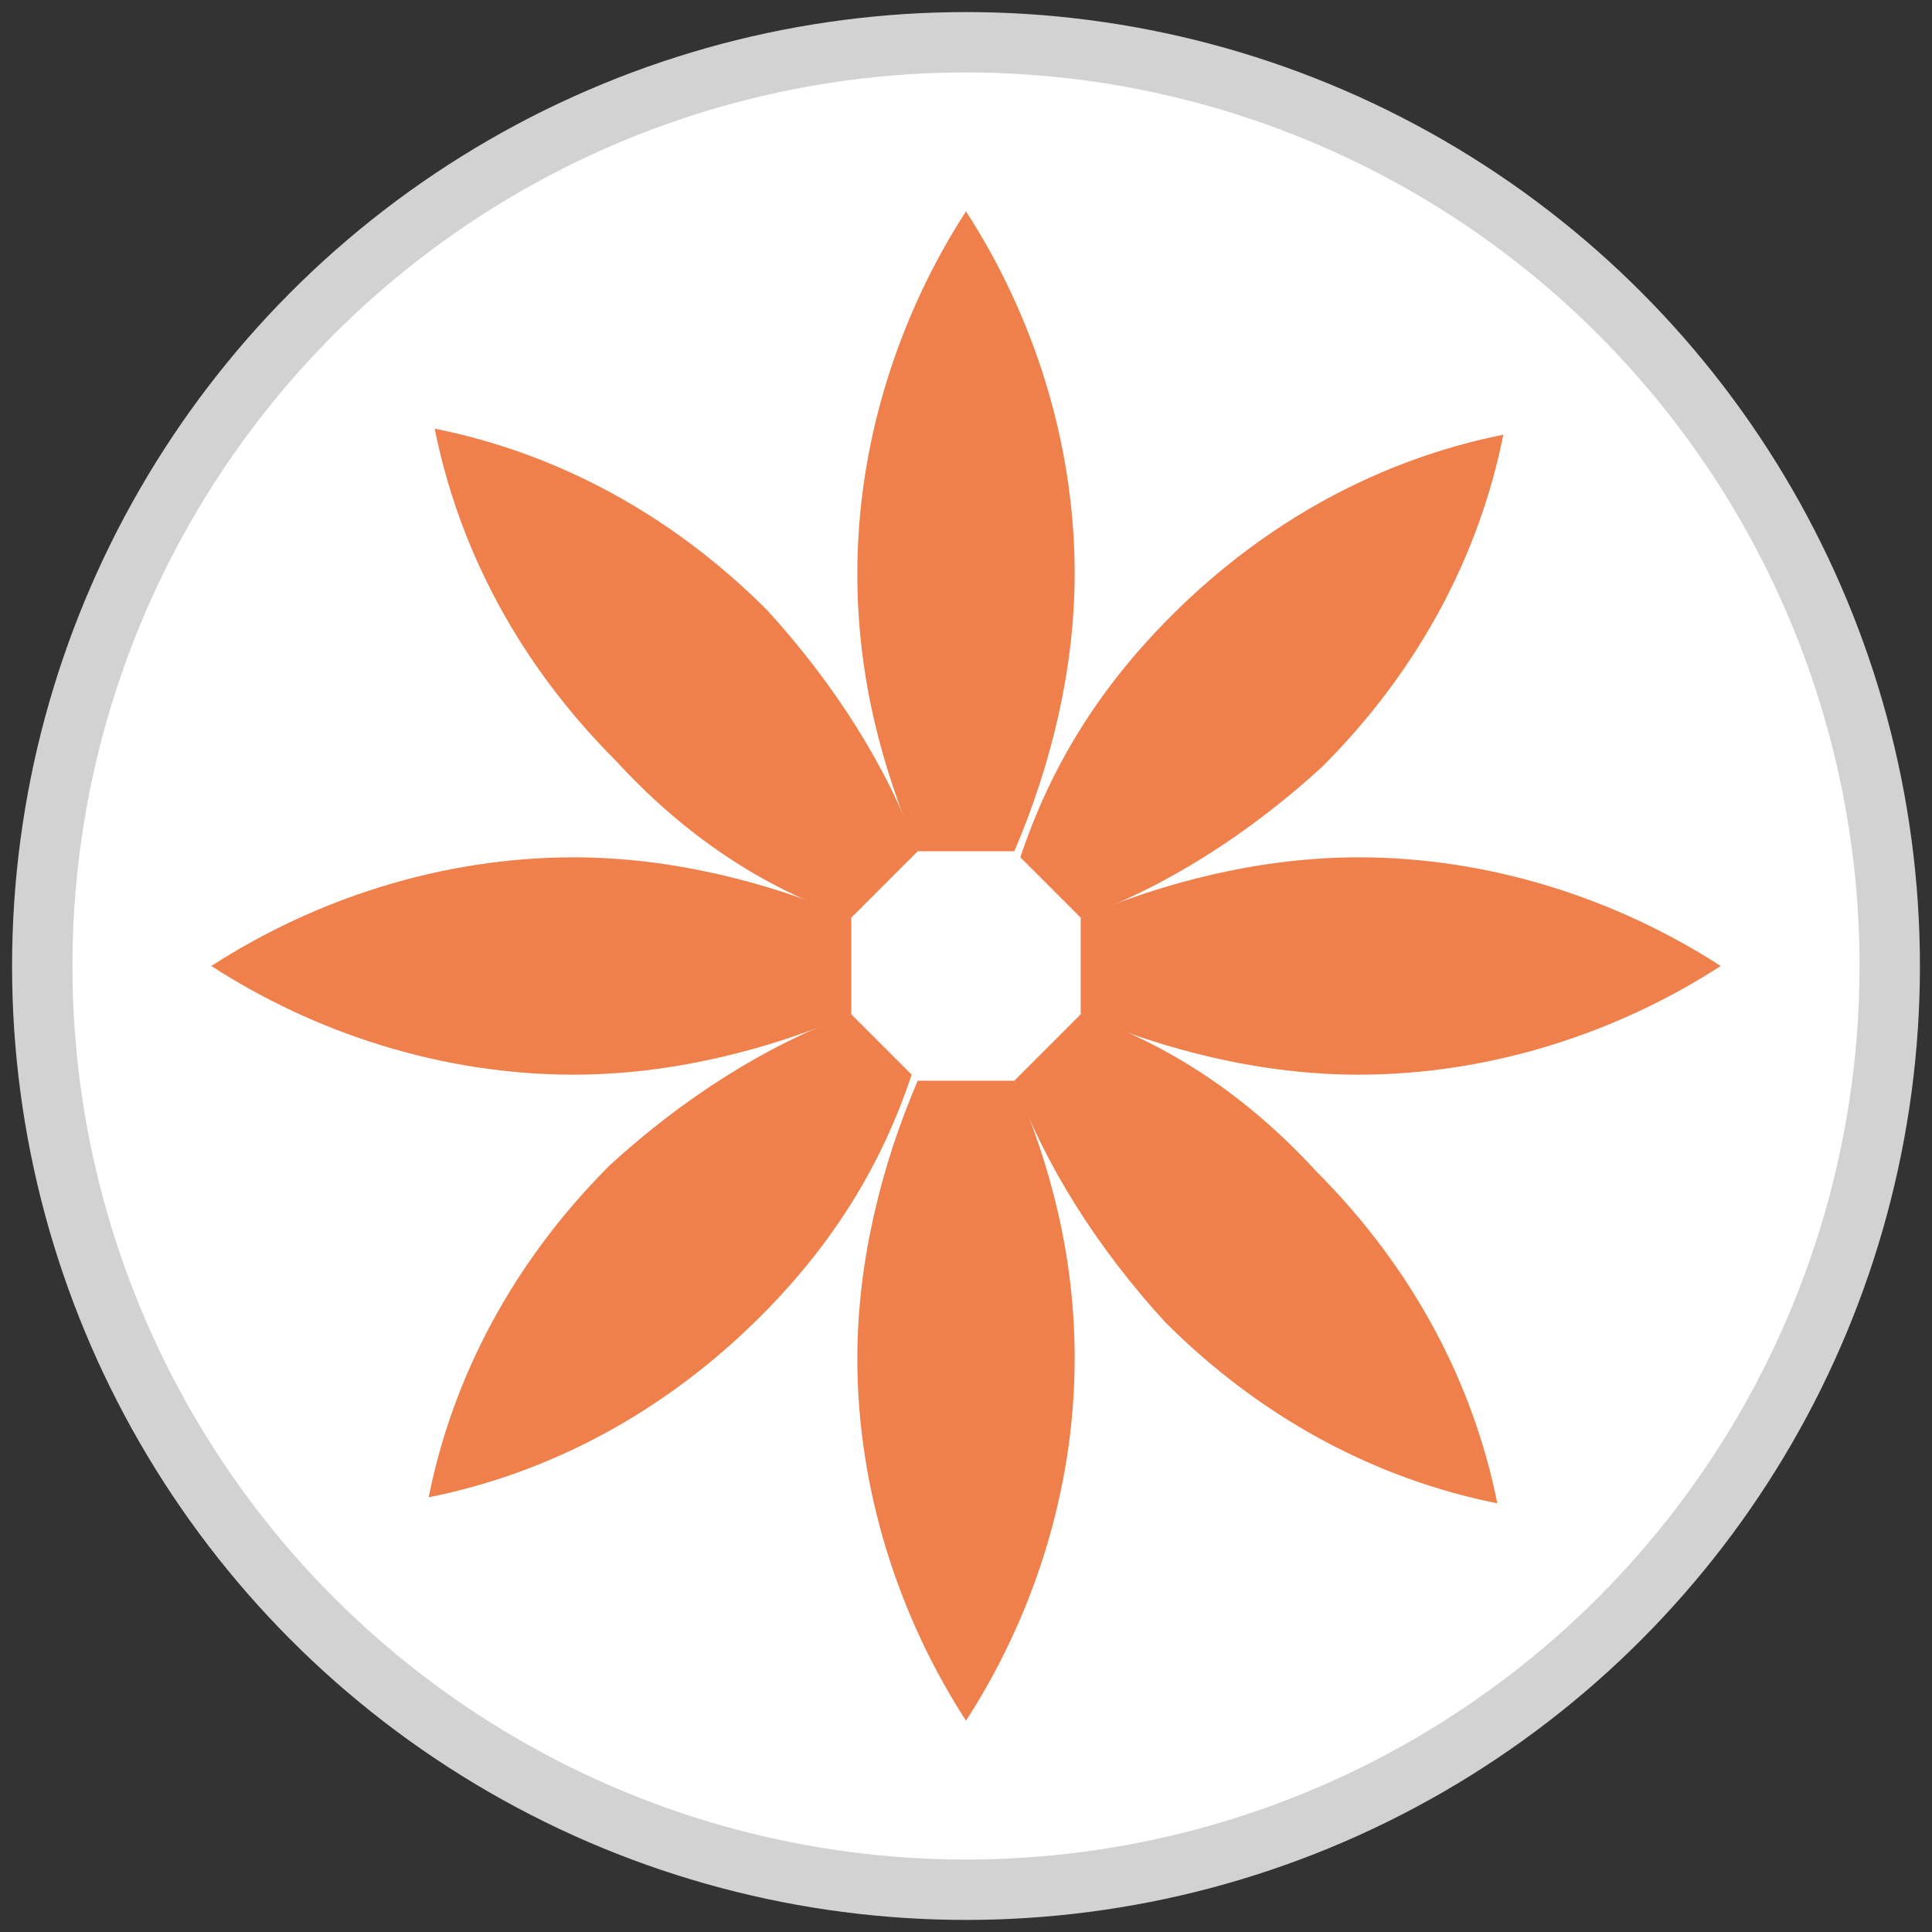
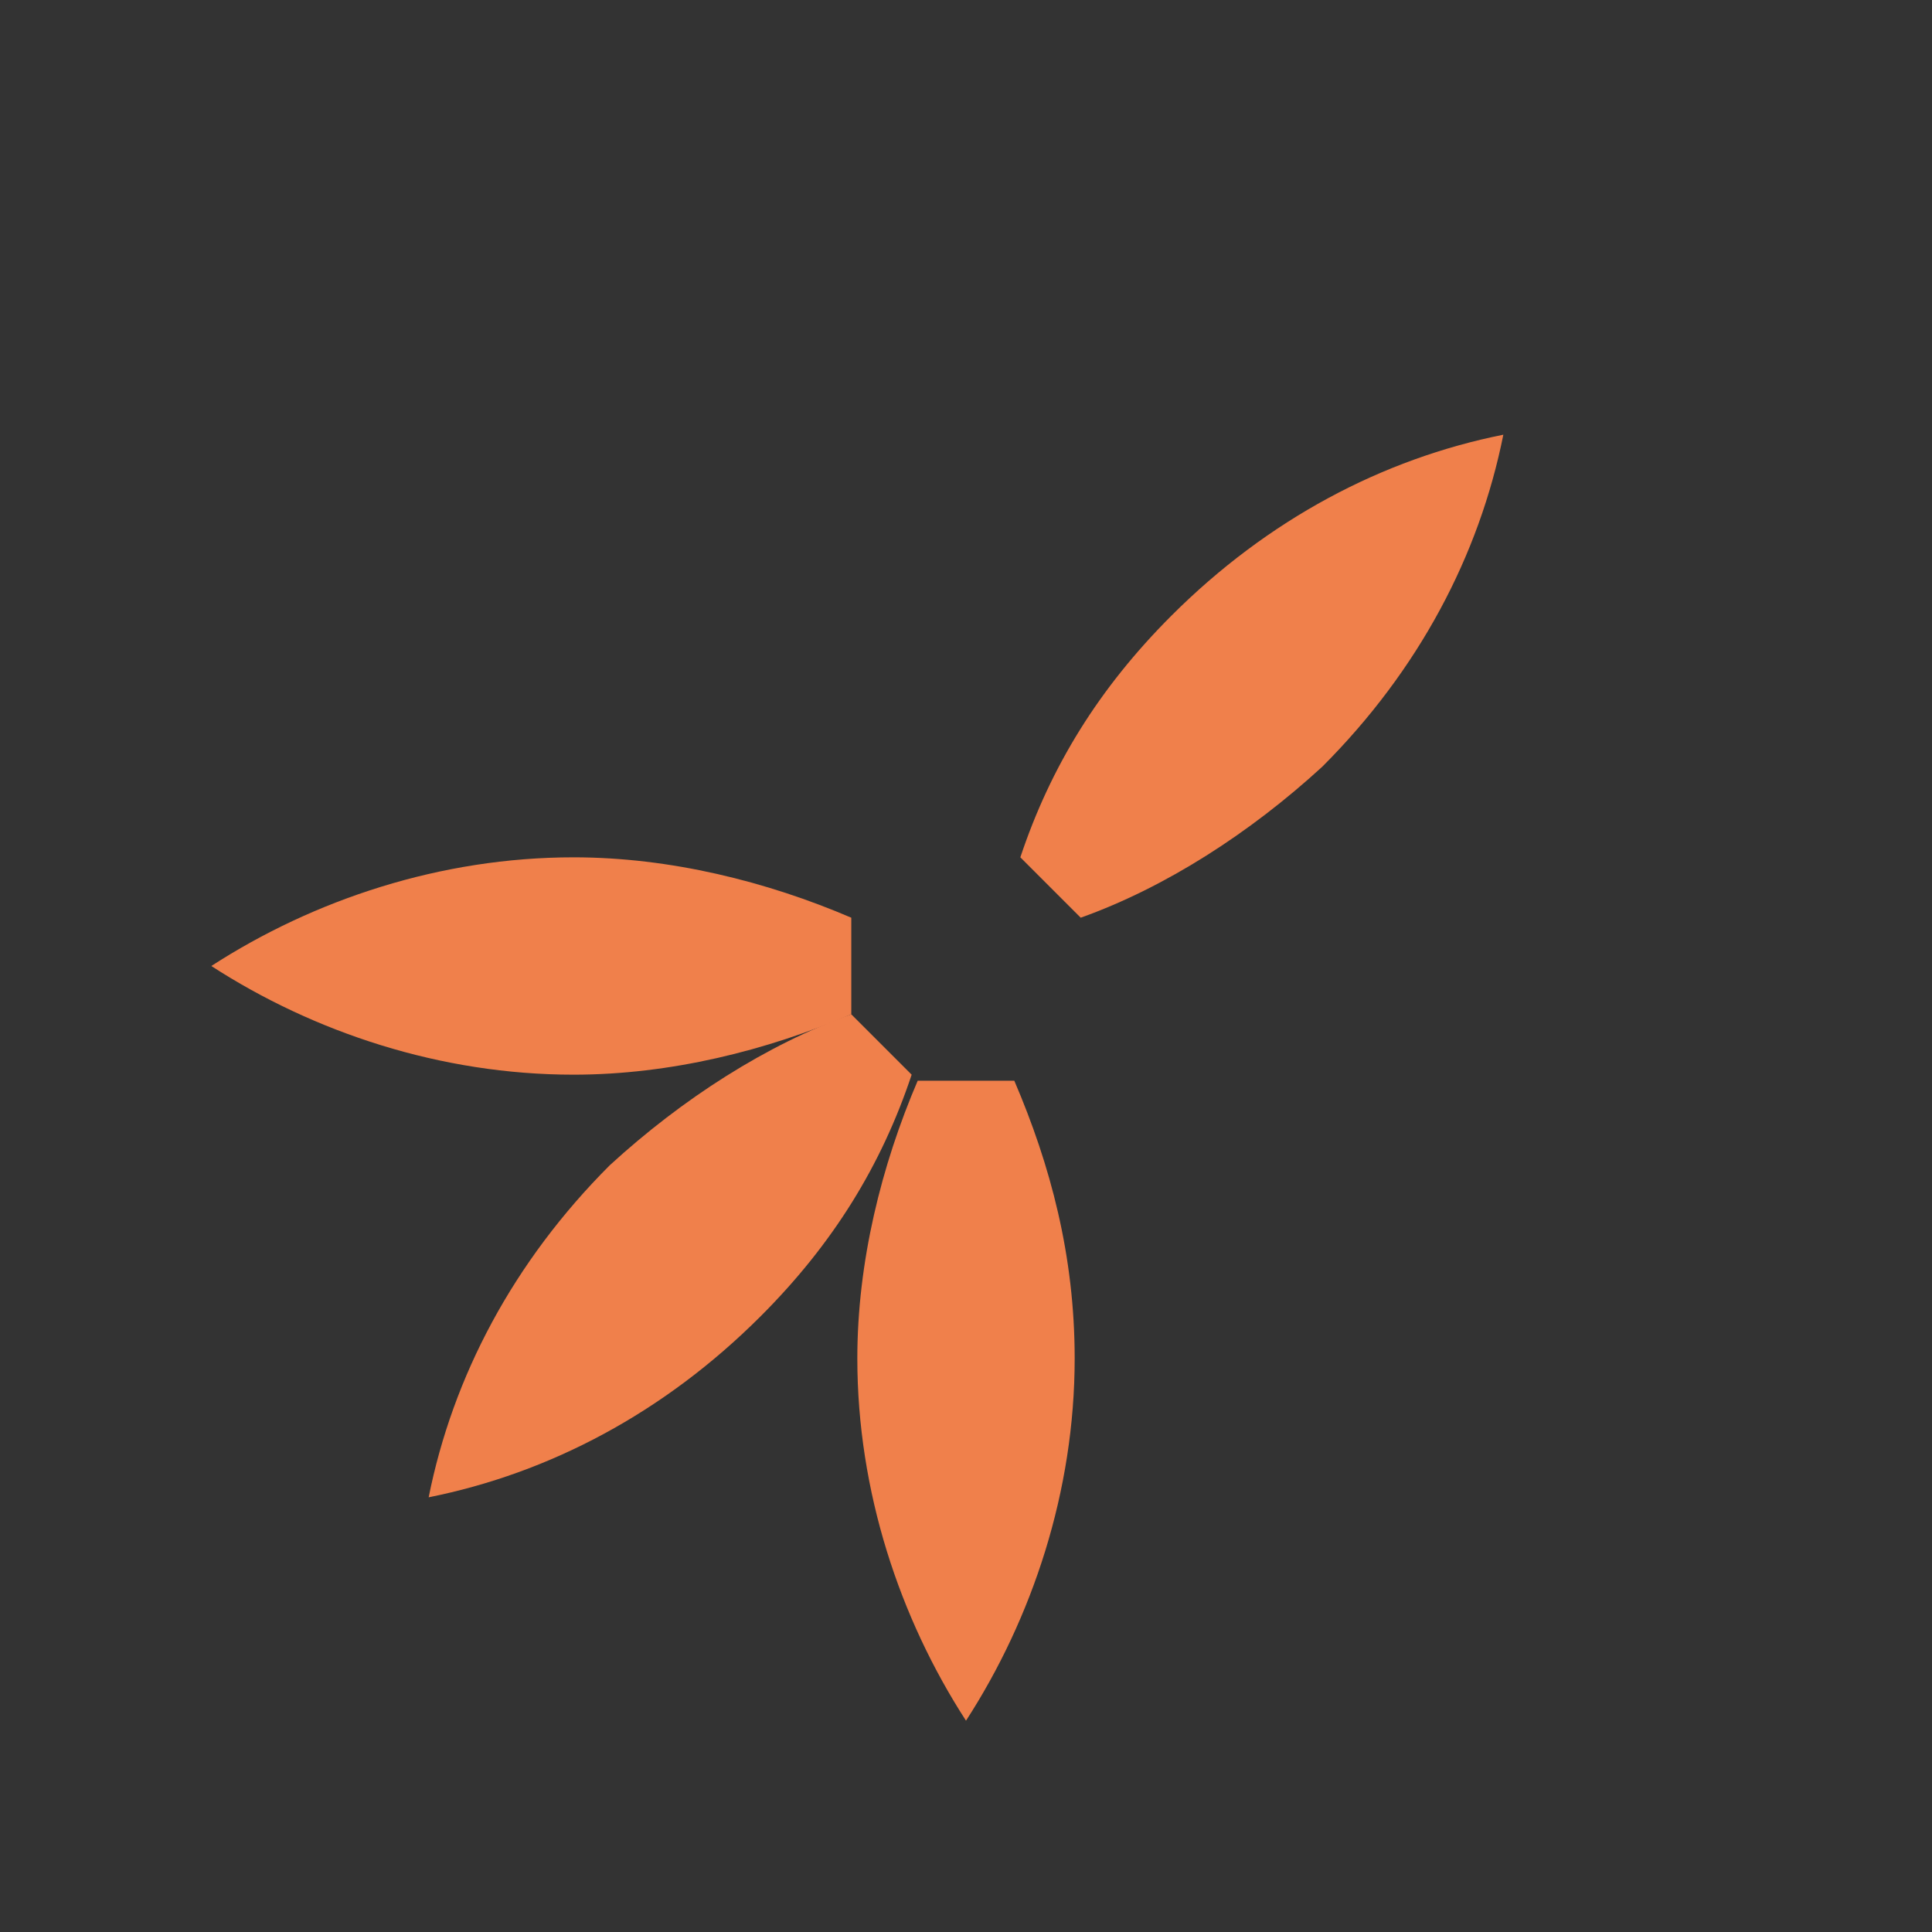
<svg xmlns="http://www.w3.org/2000/svg" version="1.1" id="Livello_1" x="0px" y="0px" width="32px" height="32px" viewBox="0 0 32 32" style="enable-background:new 0 0 32 32;" xml:space="preserve">
  <rect x="0" y="0" width="32" height="32" fill="#333333" stroke="none" />
  <style type="text/css">
	.st0{fill:#FFFFFF;stroke:#D2D2D2;stroke-miterlimit:10;}
	.st1{fill:#F0804B;}
</style>
-   <circle class="st0" cx="16" cy="16" r="15.3" />
  <g>
-     <path class="st1" d="M16.8,14.1c0.6-1.4,1-3,1-4.6c0-2.2-0.7-4.3-1.8-6c-1.1,1.7-1.8,3.8-1.8,6c0,1.7,0.4,3.2,1,4.6H16.8z" />
-     <path class="st1" d="M14.1,15.2l1.1-1.1c-0.5-1.4-1.4-2.8-2.5-4c-1.6-1.6-3.5-2.6-5.5-3c0.4,2,1.4,3.9,3,5.5   C11.3,13.8,12.6,14.7,14.1,15.2z" />
    <path class="st1" d="M14.1,16.8v-1.6c-1.4-0.6-3-1-4.6-1c-2.2,0-4.3,0.7-6,1.8c1.7,1.1,3.8,1.8,6,1.8   C11.1,17.8,12.7,17.4,14.1,16.8z" />
    <path class="st1" d="M14.1,16.8c-1.4,0.5-2.8,1.4-4,2.5c-1.6,1.6-2.6,3.5-3,5.5c2-0.4,3.9-1.4,5.5-3c1.2-1.2,2-2.5,2.5-4L14.1,16.8   z" />
    <path class="st1" d="M15.2,17.9c-0.6,1.4-1,3-1,4.6c0,2.2,0.7,4.3,1.8,6c1.1-1.7,1.8-3.8,1.8-6c0-1.7-0.4-3.2-1-4.6H15.2z" />
-     <path class="st1" d="M17.9,16.8l-1.1,1.1c0.5,1.4,1.4,2.8,2.5,4c1.6,1.6,3.5,2.6,5.5,3c-0.4-2-1.4-3.9-3-5.5   C20.7,18.2,19.4,17.3,17.9,16.8z" />
-     <path class="st1" d="M17.9,15.2v1.6c1.4,0.6,3,1,4.6,1c2.2,0,4.3-0.7,6-1.8c-1.7-1.1-3.8-1.8-6-1.8C20.9,14.2,19.3,14.6,17.9,15.2z   " />
    <path class="st1" d="M17.9,15.2c1.4-0.5,2.8-1.4,4-2.5c1.6-1.6,2.6-3.5,3-5.5c-2,0.4-3.9,1.4-5.5,3c-1.2,1.2-2,2.5-2.5,4L17.9,15.2   z" />
  </g>
</svg>